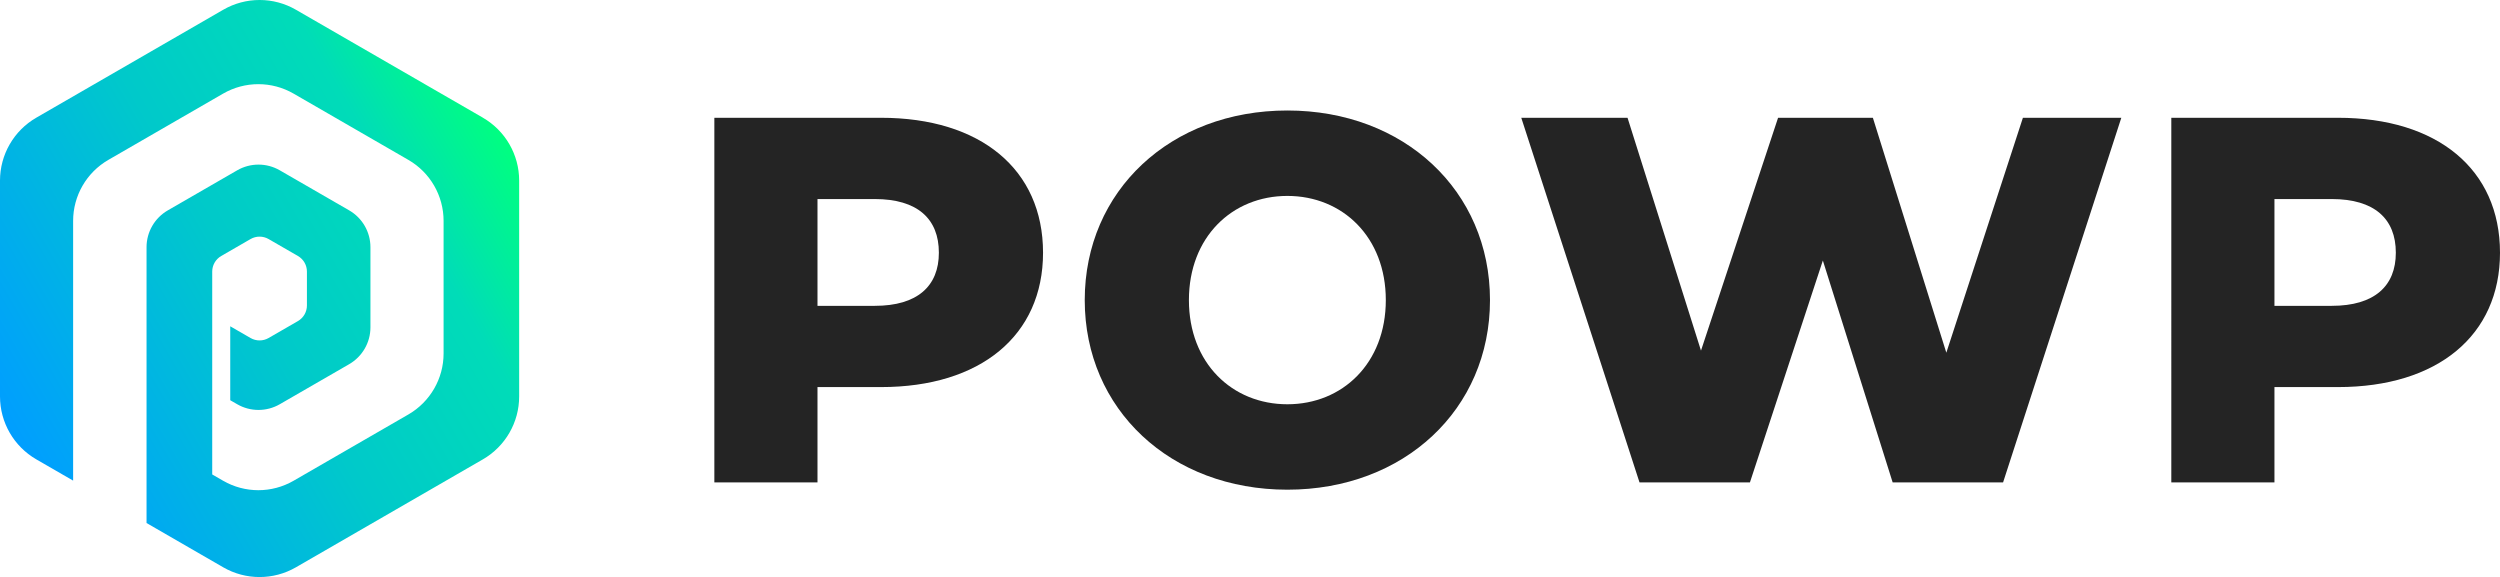
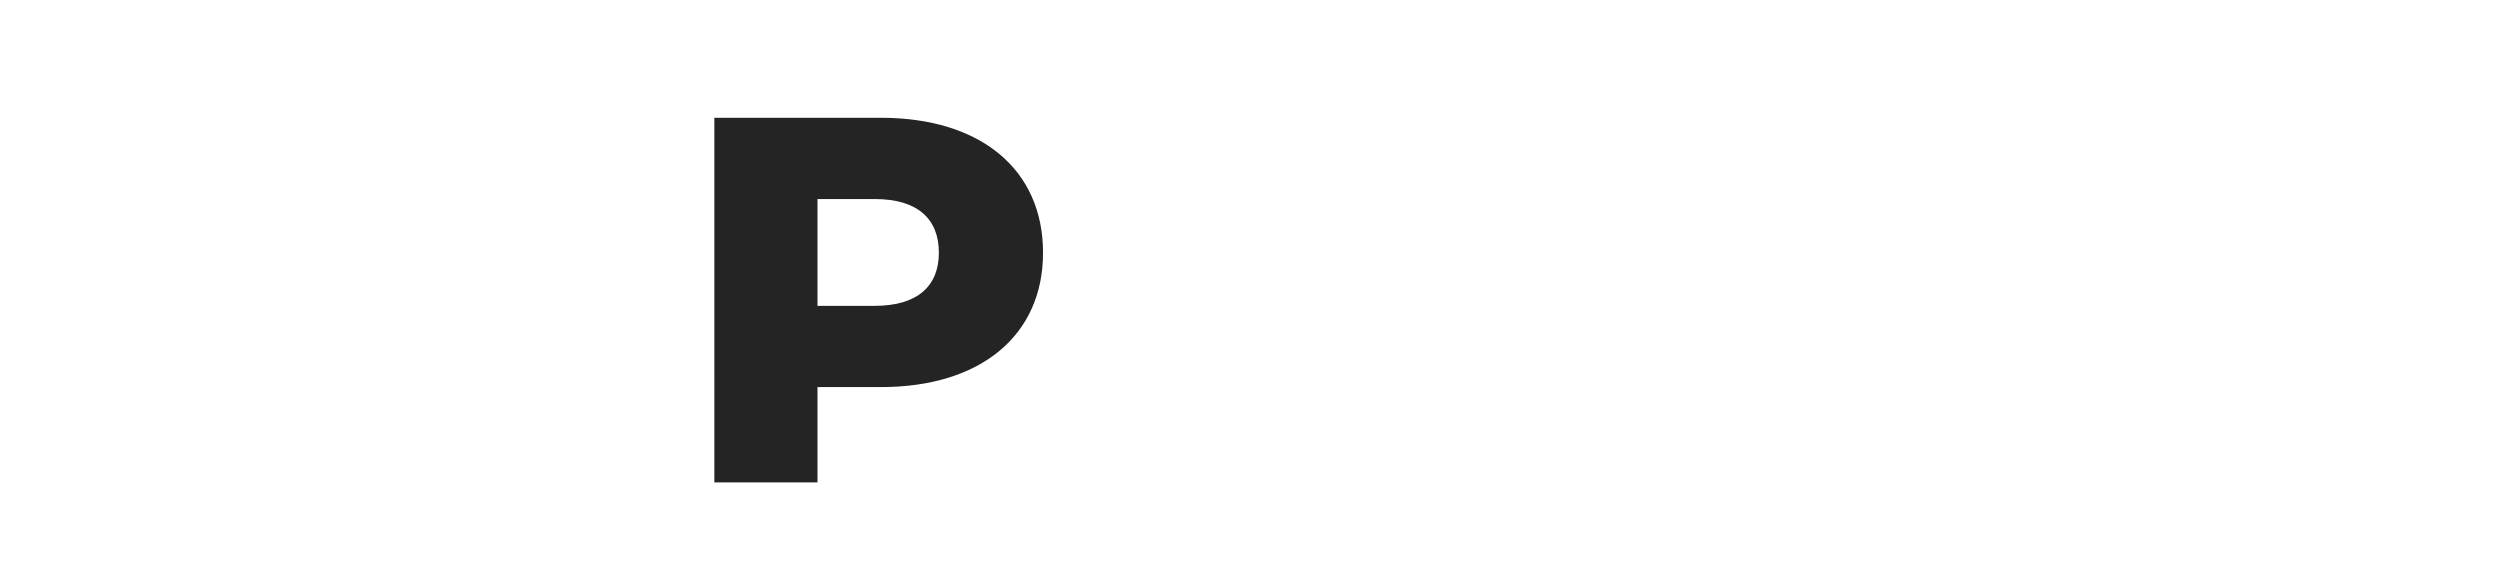
<svg xmlns="http://www.w3.org/2000/svg" id="_レイヤー_2" viewBox="0 0 1376.07 317.62">
  <defs>
    <linearGradient id="_名称未設定グラデーション_60" x1="5.36" y1="238.22" x2="280.42" y2="79.41" gradientUnits="userSpaceOnUse">
      <stop offset="0" stop-color="#009eff" />
      <stop offset=".48" stop-color="#00c9ca" />
      <stop offset=".79" stop-color="#00dcb8" />
      <stop offset="1" stop-color="#00ff80" />
    </linearGradient>
  </defs>
  <g id="_レイヤー_1-2">
    <path d="M574.12,139.09c0,45.59-34.41,73.97-89.17,73.97h-34.98v52.47h-56.77V64.83h91.75c54.76,0,89.17,28.38,89.17,74.26ZM516.78,139.09c0-18.64-11.76-29.53-35.27-29.53h-31.54v58.78h31.54c23.51,0,35.27-10.9,35.27-29.24Z" style="fill:#242424; stroke-width:0px;" />
-     <path d="M597.07,165.18c0-60.21,47.31-104.36,111.53-104.36s111.53,44.15,111.53,104.36-47.31,104.36-111.53,104.36-111.53-44.15-111.53-104.36ZM762.79,165.18c0-34.69-23.8-57.34-54.19-57.34s-54.19,22.65-54.19,57.34,23.8,57.34,54.19,57.34,54.19-22.65,54.19-57.34Z" style="fill:#242424; stroke-width:0px;" />
-     <path d="M1167.63,64.83l-65.08,200.7h-60.78l-38.42-122.14-40.14,122.14h-60.78l-65.08-200.7h58.49l40.43,128.16,42.43-128.16h52.18l40.43,129.31,42.15-129.31h54.19Z" style="fill:#242424; stroke-width:0px;" />
-     <path d="M1376.07,139.09c0,45.59-34.41,73.97-89.17,73.97h-34.98v52.47h-56.77V64.83h91.75c54.76,0,89.17,28.38,89.17,74.26ZM1318.73,139.09c0-18.64-11.76-29.53-35.27-29.53h-31.54v58.78h31.54c23.51,0,35.27-10.9,35.27-29.24Z" style="fill:#242424; stroke-width:0px;" />
-     <path d="M265.79,64.77L162.88,5.36c-12.37-7.15-27.61-7.15-39.99,0L19.99,64.77C7.62,71.91,0,85.11,0,99.4v118.82c0,14.28,7.62,27.49,19.99,34.63l20.26,11.7v-96.75h0v-46.22c0-13.84,7.39-26.63,19.37-33.56l63.21-36.5c11.99-6.92,26.76-6.92,38.75,0l63.21,36.5c11.99,6.92,19.37,19.71,19.37,33.56v72.99c0,13.84-7.39,26.63-19.37,33.56l-63.21,36.5c-11.99,6.92-26.76,6.92-38.75,0l-6.02-3.48v-100.13h0v-11.53c0-3.54,1.89-6.81,4.95-8.58l16.16-9.33c3.07-1.77,6.84-1.77,9.91,0l16.16,9.33c3.07,1.77,4.95,5.04,4.95,8.58v18.66c0,3.54-1.89,6.81-4.95,8.58l-16.16,9.33c-3.07,1.77-6.84,1.77-9.91,0l-11.19-6.46v40.7l3.84,2.21c7.24,4.18,16.17,4.18,23.42,0l38.2-22.05c7.24-4.18,11.71-11.91,11.71-20.28v-44.11c0-8.37-4.46-16.1-11.71-20.28l-38.2-22.05c-7.24-4.18-16.17-4.18-23.42,0l-38.2,22.05c-7.25,4.18-11.71,11.91-11.71,20.28v44.11h0v107.71h0s42.22,24.38,42.22,24.38c12.37,7.14,27.61,7.14,39.99,0l102.9-59.41c12.37-7.14,19.99-20.35,19.99-34.63v-118.82c0-14.29-7.62-27.49-19.99-34.63Z" style="fill:url(#_名称未設定グラデーション_60); stroke-width:0px;" />
  </g>
</svg>